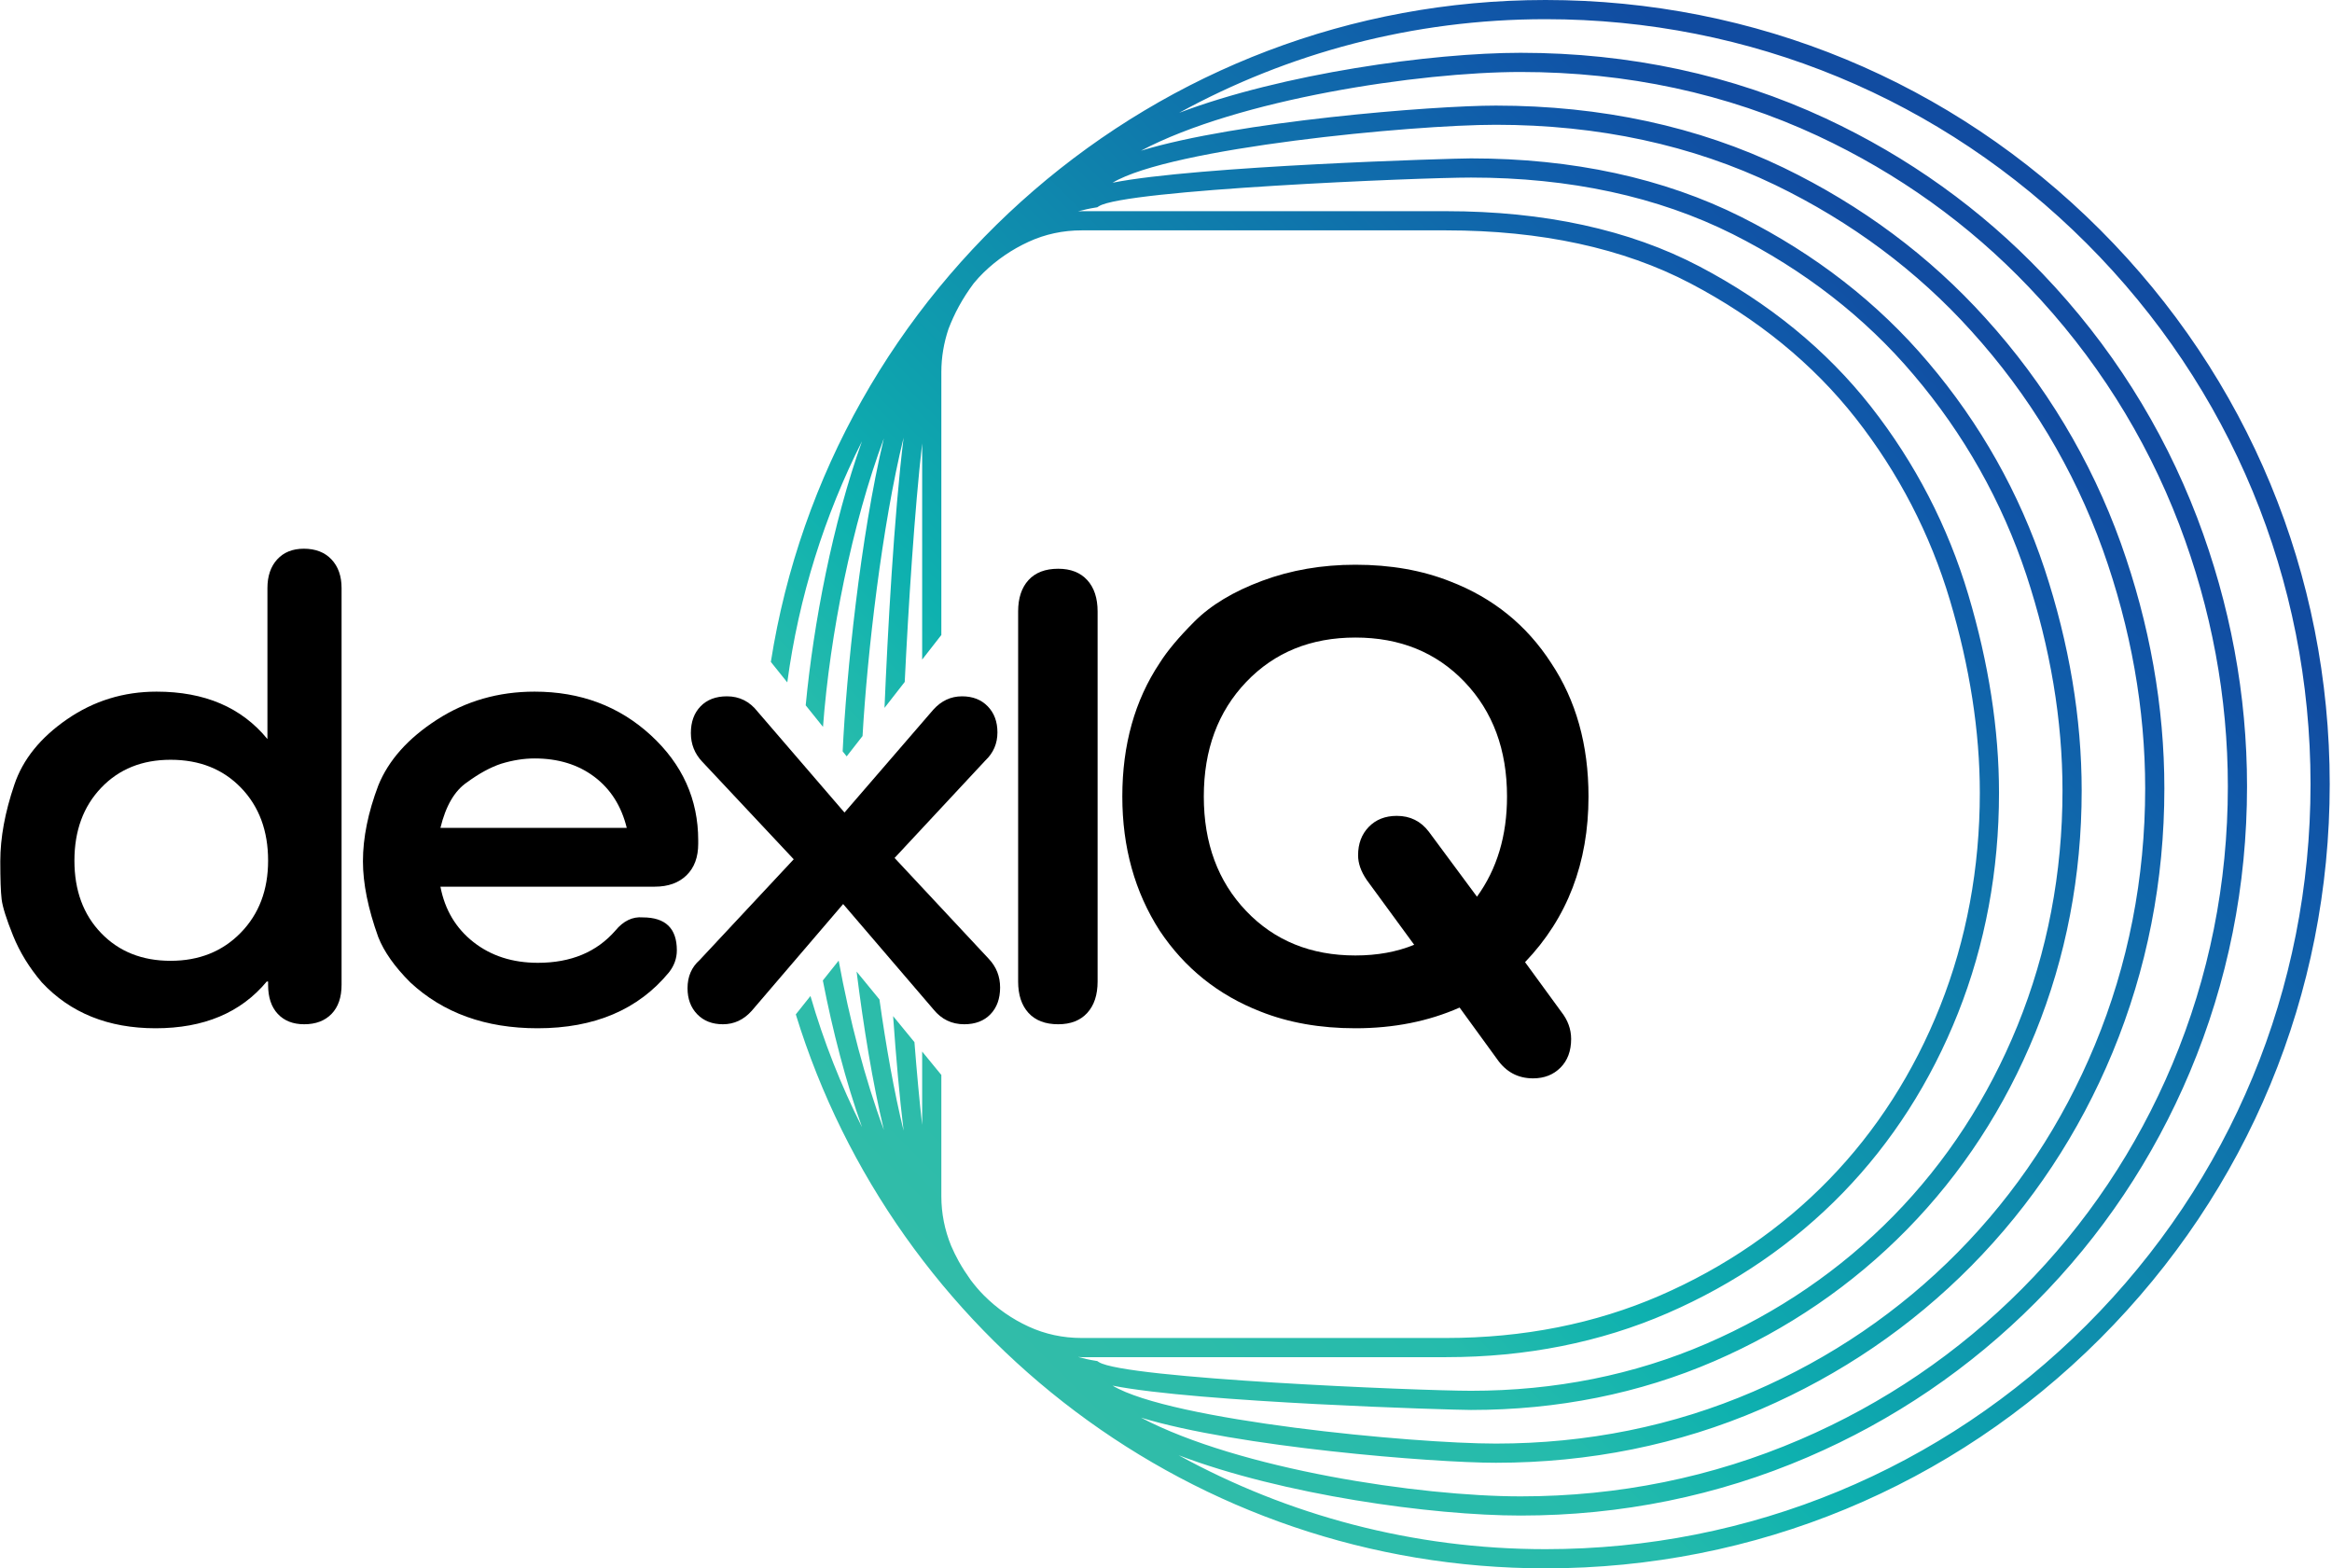
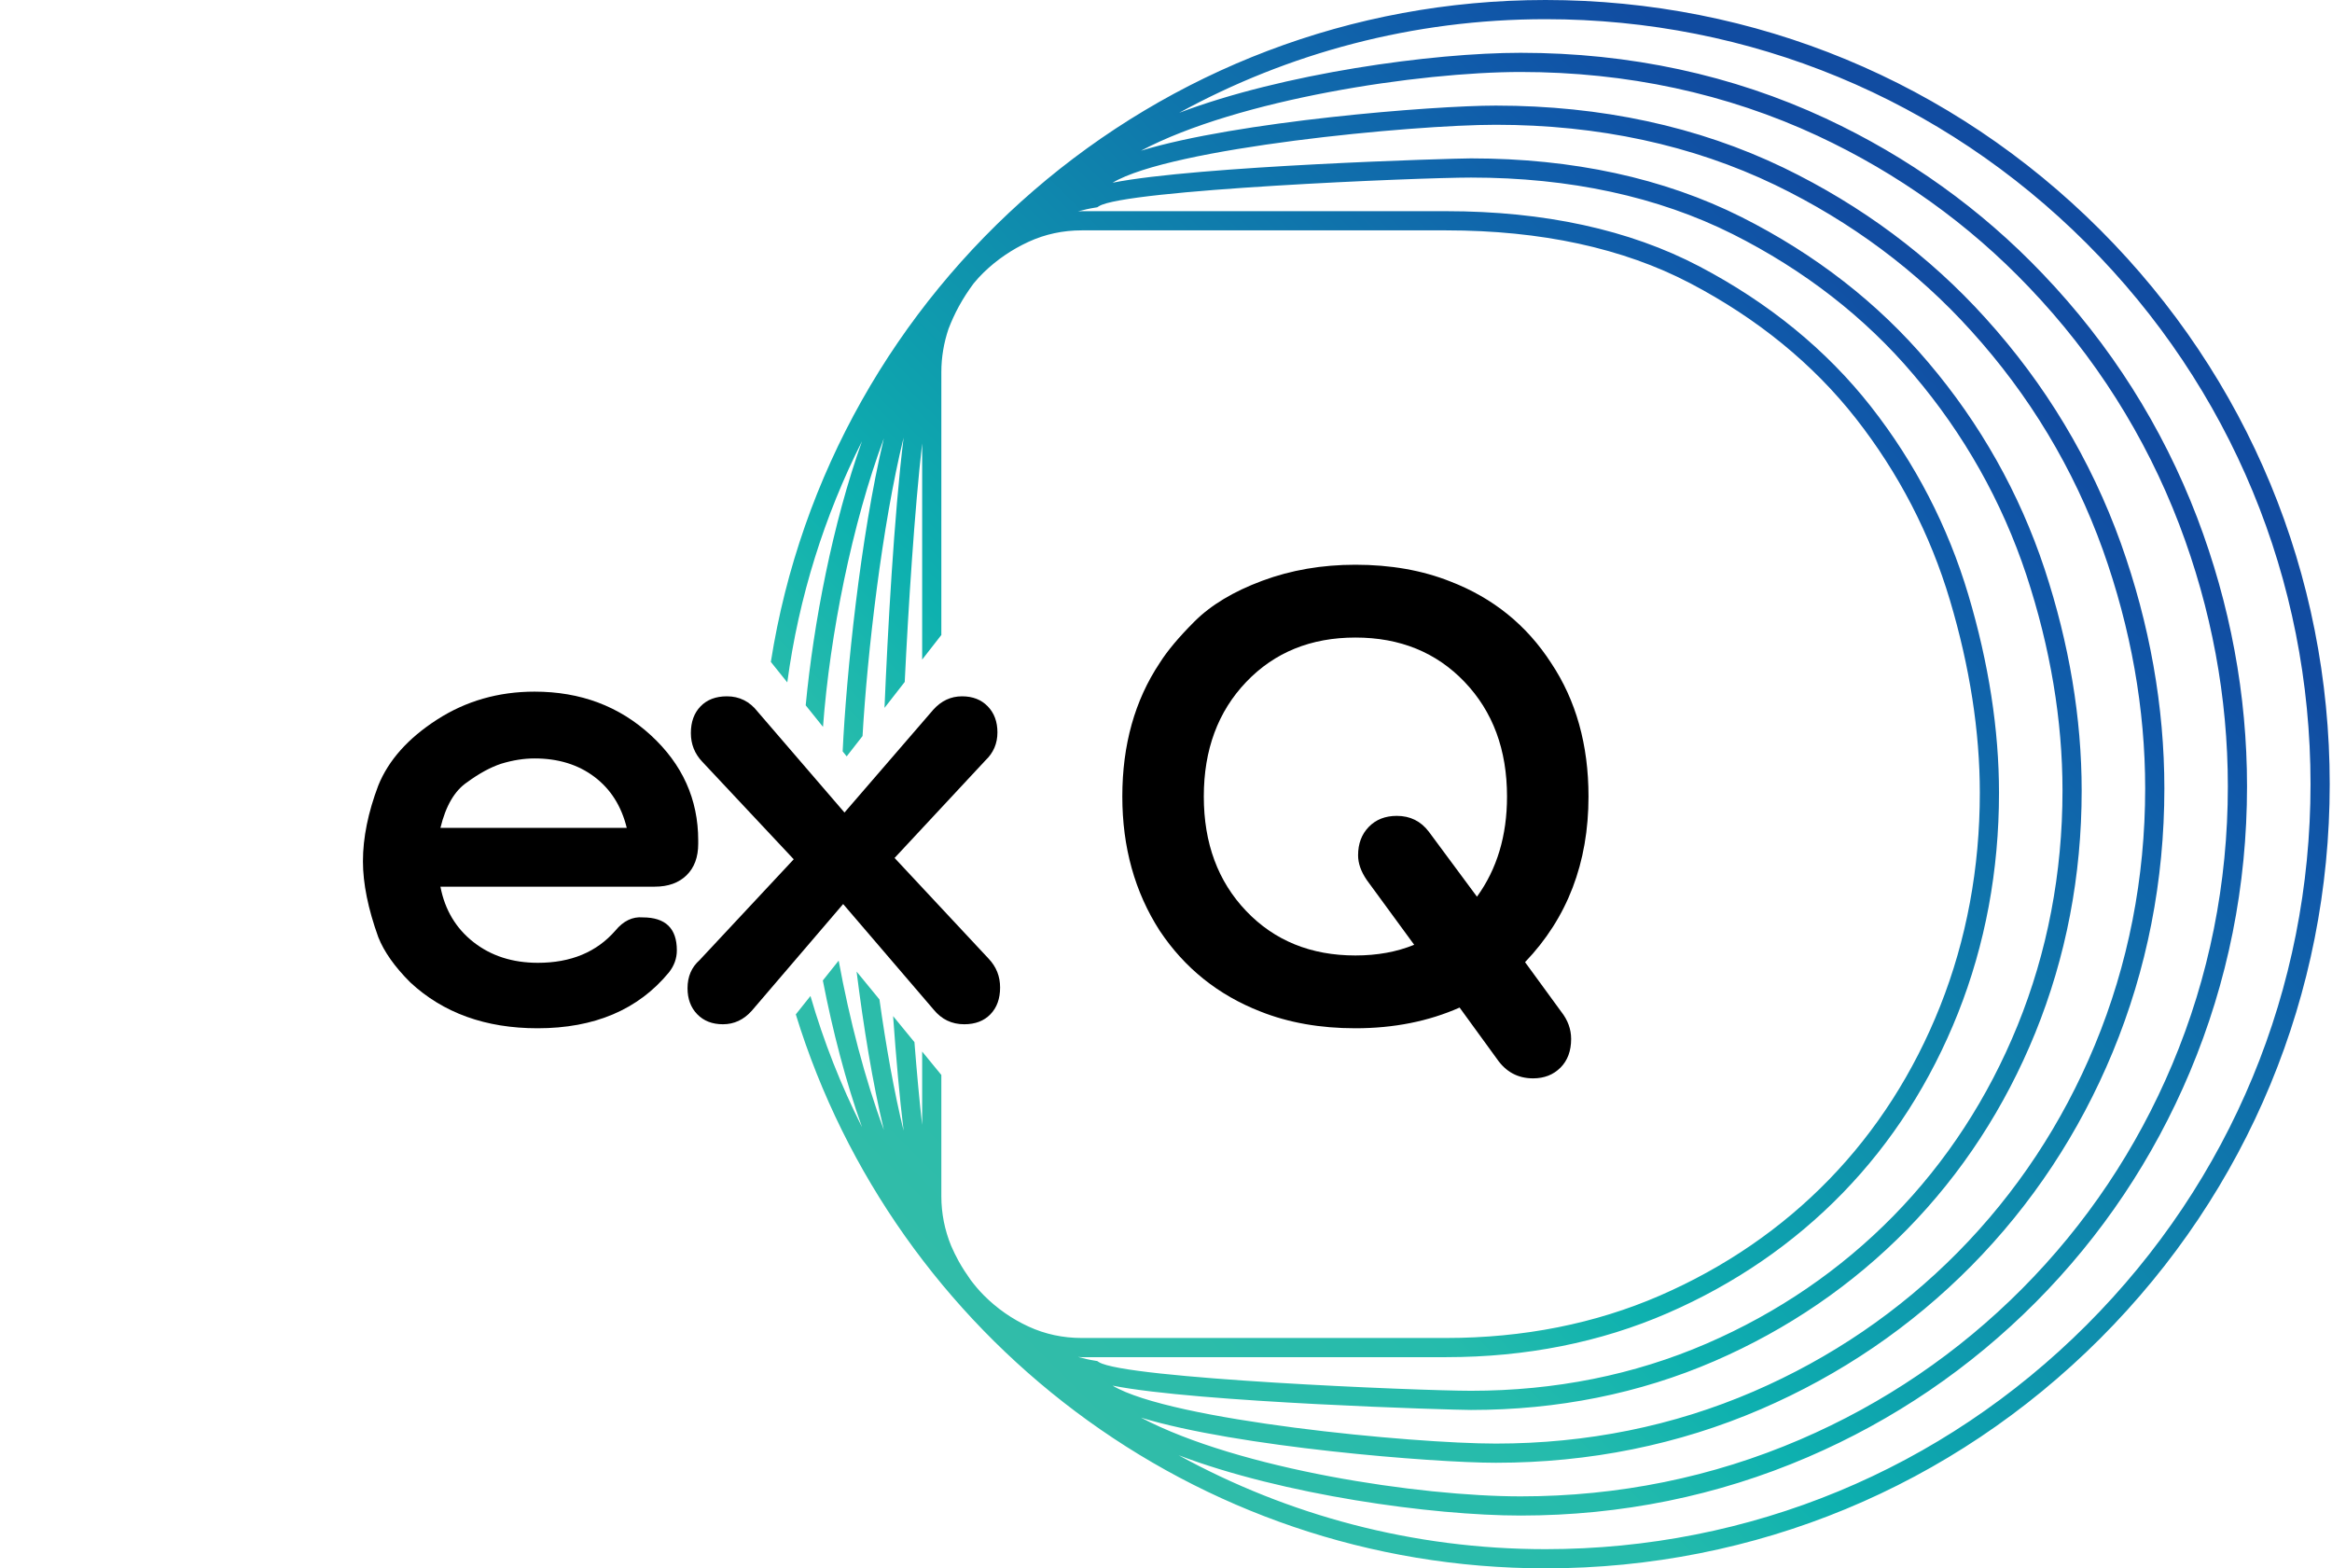
<svg xmlns="http://www.w3.org/2000/svg" width="100%" height="100%" viewBox="0 0 510 343" version="1.1" xml:space="preserve" style="fill-rule:evenodd;clip-rule:evenodd;stroke-linejoin:round;stroke-miterlimit:2;">
  <g transform="matrix(0.98,0,0,0.98,93,-73.5)">
    <path d="M82.693,301.375C104.694,372.879 171.375,425 249.999,425C296.745,425 340.691,406.796 373.742,373.745C406.796,340.691 425,296.745 425,250.001C425,203.258 406.796,159.312 373.742,126.258C340.691,93.204 296.745,75 249.999,75C162.784,75 90.265,139.132 77.124,222.716L80.793,227.286C83.358,208.176 89.107,190.062 97.462,173.476C90.902,191.84 86.66,214.011 84.901,232.403L88.763,237.214C90.302,216.601 95.242,191.922 102.346,172.831C97.109,194.713 93.952,225.659 93.149,242.678L94.047,243.797L97.588,239.256C98.64,220.846 101.931,192.279 106.747,172.681C104.593,190.3 103.199,216.045 102.487,232.974L107.001,227.185C107.81,210.529 109.183,188.936 110.891,173.943L110.891,222.197L115.171,216.709L115.171,158.033C115.171,154.74 115.723,151.507 116.775,148.382C117.433,146.684 118.184,145.008 119.08,143.375C120.067,141.569 121.18,139.861 122.389,138.239C123.102,137.377 123.848,136.549 124.649,135.777C127.562,132.96 130.932,130.662 134.663,128.949C138.338,127.262 142.311,126.409 146.473,126.409L227.83,126.409C249.027,126.409 267.355,130.385 282.307,138.222C297.284,146.08 309.711,156.22 319.238,168.358C328.784,180.528 335.854,194.193 340.256,208.969C344.677,223.811 346.919,238.265 346.919,251.93C346.919,268.722 343.94,284.739 338.066,299.537C332.19,314.324 323.848,327.342 313.276,338.226C302.701,349.117 290.002,357.83 275.534,364.124C261.084,370.405 245.036,373.591 227.83,373.591L146.473,373.591C142.297,373.591 138.324,372.738 134.663,371.054C130.946,369.349 127.584,367.007 124.673,364.088C123.61,363.027 122.649,361.875 121.741,360.683C120.773,359.322 119.856,357.924 119.042,356.46C118.413,355.333 117.862,354.179 117.352,353.013C115.927,349.51 115.171,345.806 115.171,341.967L115.171,314.891L110.891,309.67L110.891,326.033C110.269,320.567 109.691,314.226 109.168,307.568L104.408,301.761C105.055,310.882 105.834,319.836 106.75,327.323C104.641,318.746 102.825,308.453 101.361,298.045L96.258,291.819C97.784,303.989 99.823,316.625 102.344,327.161C98.138,315.855 94.69,302.592 92.259,289.374L88.726,293.806C90.909,305.023 93.832,316.36 97.466,326.531C92.778,317.227 88.91,307.442 85.965,297.27L82.693,301.375ZM370.716,370.719C338.473,402.961 295.6,420.719 249.999,420.719C220.353,420.719 192.455,413.111 168.134,399.763C191.331,408.575 224.607,413.217 244.458,413.217C266.857,413.217 288.412,408.832 308.52,400.183C327.648,391.954 344.765,380.323 359.395,365.61C374.089,350.834 385.66,333.552 393.789,314.239C402.254,294.118 406.549,272.667 406.549,250.483C406.549,230.081 402.802,209.902 395.415,190.504C387.654,170.212 376.058,151.909 360.952,136.11C347.213,121.688 330.932,110.024 312.561,101.443C291.677,91.716 268.764,86.783 244.458,86.783C224.606,86.783 191.32,91.425 168.246,100.172C192.54,86.863 220.398,79.281 249.999,79.281C295.6,79.281 338.473,97.039 370.716,129.284C402.961,161.53 420.719,204.402 420.719,250.001C420.719,295.6 402.961,338.473 370.716,370.719ZM153.385,384.223C172.217,387.97 229.267,389.654 233.371,389.654C252.7,389.654 270.967,385.99 287.666,378.76C304.033,371.673 318.509,361.775 330.693,349.345C342.905,336.886 352.528,322.132 359.293,305.493C366.163,288.58 369.648,270.395 369.648,251.448C369.648,235.28 366.864,218.642 361.373,201.987C355.75,185.037 347.004,169.51 335.384,155.84C324.214,142.632 310.195,131.73 293.71,123.433C276.387,114.748 256.084,110.346 233.371,110.346C229.267,110.346 172.215,112.03 153.386,115.776C166.382,107.991 220.255,102.846 238.915,102.846C261.781,102.846 282.764,107.369 301.273,116.288C318.206,124.489 332.911,135.441 344.99,148.842C357.981,163.164 367.866,179.599 374.364,197.681C380.639,215.261 383.819,233.187 383.819,250.964C383.819,270.962 380.039,290.228 372.584,308.228C365.354,325.686 355.062,341.244 342,354.468C328.982,367.646 313.639,378.1 296.398,385.541C278.533,393.25 259.193,397.156 238.915,397.156C220.257,397.156 166.404,392.01 153.385,384.223ZM150.327,378.975L149.95,378.735L149.51,378.666C148.212,378.461 146.936,378.167 145.673,377.83C145.941,377.836 146.203,377.871 146.473,377.871L227.83,377.871C245.627,377.871 262.249,374.567 277.24,368.047C292.225,361.533 305.381,352.501 316.346,341.208C327.312,329.917 335.959,316.429 342.044,301.116C348.118,285.812 351.2,269.264 351.2,251.93C351.2,237.853 348.897,222.986 344.358,207.748C339.802,192.454 332.484,178.311 322.605,165.717C312.701,153.098 299.812,142.572 284.294,134.431C268.725,126.269 249.726,122.129 227.83,122.129L146.473,122.129C146.201,122.129 145.938,122.164 145.667,122.171C146.935,121.832 148.214,121.536 149.516,121.331L149.956,121.262L150.333,121.023C156.096,117.356 221.649,114.626 233.371,114.626C255.413,114.626 275.069,118.877 291.79,127.257C307.755,135.293 321.32,145.837 332.118,158.608C343.387,171.86 351.863,186.908 357.31,203.332C362.658,219.55 365.368,235.737 365.368,251.448C365.368,269.839 361.989,287.482 355.326,303.881C348.773,320.002 339.458,334.292 327.639,346.35C315.843,358.383 301.821,367.967 285.966,374.831C269.806,381.827 252.111,385.374 233.371,385.374C221.646,385.374 156.088,382.644 150.327,378.975ZM238.915,401.437C259.781,401.437 279.691,397.409 298.093,389.47C315.843,381.811 331.64,371.049 345.043,357.478C358.498,343.857 369.095,327.838 376.54,309.868C384.21,291.345 388.1,271.526 388.1,250.964C388.1,232.697 384.834,214.287 378.394,196.24C371.701,177.621 361.53,160.707 348.165,145.969C335.719,132.162 320.569,120.88 303.136,112.434C284.038,103.232 262.431,98.566 238.915,98.566C224.846,98.566 181.122,102.103 159.721,108.631C181.417,97.153 221.817,91.064 244.458,91.064C268.136,91.064 290.442,95.862 310.753,105.322C328.635,113.675 344.484,125.028 357.857,139.067C372.57,154.454 383.86,172.275 391.415,192.031C398.617,210.936 402.268,230.604 402.268,250.483C402.268,272.095 398.089,292.987 389.844,312.577C381.929,331.381 370.664,348.209 356.358,362.595C342.116,376.917 325.452,388.24 306.83,396.249C287.256,404.67 266.274,408.936 244.458,408.936C221.882,408.936 181.661,402.882 159.722,391.368C181.132,397.897 224.847,401.437 238.915,401.437Z" style="fill:url(#_Linear1);" />
  </g>
  <g transform="matrix(1.605,0,0,1.225,-295.454,-82.304)">
-     <path d="M225.483,165.15C227.075,165.15 228.33,165.786 229.248,167.057C230.167,168.329 230.626,170.038 230.626,172.185L230.626,243.014C230.626,245.24 230.171,246.969 229.261,248.202C228.351,249.434 227.107,250.05 225.53,250.05C224.013,250.05 222.815,249.434 221.935,248.202C221.055,246.969 220.615,245.24 220.615,243.014L220.615,242.418L220.433,242.418C216.905,247.983 211.857,250.765 205.288,250.765C198.841,250.765 193.671,248.033 189.779,242.569C188.076,239.957 186.768,237.167 185.856,234.198C184.944,231.228 184.427,229.07 184.305,227.724C184.183,226.377 184.123,224.12 184.123,220.953C184.123,216.757 184.76,212.205 186.034,207.296C187.186,202.782 189.583,198.883 193.223,195.597C196.863,192.311 200.928,190.667 205.418,190.667C211.97,190.667 217.006,193.489 220.524,199.133L220.524,172.185C220.524,170.038 220.968,168.329 221.855,167.057C222.744,165.786 223.953,165.15 225.483,165.15ZM197.864,233.773C200.291,237.072 203.446,238.722 207.329,238.722C211.212,238.722 214.397,237.052 216.884,233.714C219.372,230.375 220.615,226.082 220.615,220.836C220.615,215.509 219.387,211.177 216.93,207.838C214.473,204.499 211.272,202.83 207.329,202.83C203.446,202.83 200.291,204.499 197.864,207.838C195.437,211.177 194.224,215.509 194.224,220.836C194.224,226.162 195.437,230.474 197.864,233.773Z" style="fill-rule:nonzero;" />
    <path d="M256.926,202.592C255.47,202.592 253.953,202.906 252.376,203.536C250.92,204.166 249.373,205.268 247.735,206.843C246.036,208.339 244.823,211.055 244.095,214.993L269.485,214.993C268.757,211.097 267.286,208.057 265.071,205.871C262.857,203.685 260.142,202.592 256.926,202.592ZM275.221,240.809C271.043,247.446 265.08,250.765 257.33,250.765C250.247,250.765 244.465,248.033 239.985,242.569C237.867,239.798 236.414,237.106 235.627,234.494C234.234,229.427 233.538,224.913 233.538,220.953C233.538,216.757 234.236,212.244 235.631,207.413C237.027,202.901 239.696,198.982 243.64,195.657C247.583,192.33 252.012,190.667 256.926,190.667C263.175,190.667 268.454,193.26 272.761,198.446C277.069,203.631 279.222,209.892 279.222,217.23L279.222,217.828C279.222,220.222 278.692,222.097 277.63,223.453C276.568,224.808 275.127,225.486 273.307,225.486L244.095,225.486C244.701,229.62 246.203,232.919 248.599,235.383C250.996,237.847 253.923,239.08 257.381,239.08C261.871,239.08 265.39,237.16 267.938,233.321C269.03,231.595 270.274,230.812 271.669,230.971C274.763,230.971 276.31,232.93 276.31,236.849C276.31,238.289 275.947,239.609 275.221,240.809Z" style="fill-rule:nonzero;" />
    <path d="M305.978,220.359L318.809,238.364C319.841,239.795 320.357,241.504 320.357,243.491C320.357,245.479 319.919,247.069 319.043,248.261C318.167,249.454 316.974,250.05 315.464,250.05C313.772,250.05 312.382,249.175 311.294,247.426L298.97,228.586L286.503,247.665C285.411,249.255 284.106,250.05 282.59,250.05C281.134,250.05 279.966,249.454 279.086,248.261C278.206,247.069 277.766,245.519 277.766,243.611C277.766,241.544 278.312,239.874 279.404,238.603L292.236,220.597L279.778,203.188C278.74,201.757 278.221,200.048 278.221,198.06C278.221,196.073 278.661,194.483 279.541,193.291C280.421,192.098 281.619,191.502 283.136,191.502C284.834,191.502 286.23,192.416 287.322,194.245L299.152,212.25L311.256,193.887C312.348,192.297 313.653,191.502 315.169,191.502C316.625,191.502 317.793,192.098 318.673,193.291C319.553,194.483 319.993,196.033 319.993,197.941C319.993,199.928 319.447,201.598 318.354,202.949L305.978,220.359Z" style="fill-rule:nonzero;" />
-     <path d="M328.274,168.727C329.973,168.727 331.292,169.403 332.233,170.754C333.173,172.105 333.643,173.973 333.643,176.358L333.643,242.418C333.643,244.803 333.173,246.671 332.233,248.023C331.292,249.374 329.973,250.05 328.274,250.05C326.515,250.05 325.165,249.374 324.224,248.023C323.284,246.671 322.814,244.803 322.814,242.418L322.814,176.358C322.814,173.973 323.284,172.105 324.224,170.754C325.165,169.403 326.515,168.727 328.274,168.727Z" style="fill-rule:nonzero;" />
    <path d="M391.886,238.96L396.8,247.784C397.711,249.295 398.166,250.924 398.166,252.673C398.166,254.819 397.68,256.529 396.709,257.8C395.739,259.072 394.495,259.708 392.978,259.708C390.916,259.708 389.277,258.556 388.064,256.25L382.968,247.069C378.721,249.533 373.989,250.765 368.771,250.765C363.978,250.765 359.671,249.772 355.848,247.784C350.085,244.843 345.504,240.033 342.107,233.356C338.709,226.44 337.01,218.451 337.01,209.388C337.01,200.167 338.709,192.217 342.107,185.54C343.138,183.394 344.715,180.929 346.839,178.147C349.084,175.206 352.163,172.781 356.076,170.873C359.989,168.965 364.221,168.011 368.771,168.011C373.564,168.011 377.872,169.005 381.694,170.992C387.518,173.934 392.099,178.783 395.435,185.54C398.833,192.217 400.532,200.167 400.532,209.388C400.532,221.233 397.65,231.09 391.886,238.96ZM368.771,237.768C371.744,237.768 374.413,237.132 376.779,235.86L370.318,224.294C369.529,222.783 369.135,221.312 369.135,219.882C369.135,217.815 369.62,216.125 370.591,214.814C371.562,213.502 372.836,212.846 374.413,212.846C376.233,212.846 377.689,213.792 378.782,215.684L385.334,227.275C388.064,222.346 389.429,216.384 389.429,209.388C389.429,201.041 387.503,194.225 383.65,188.938C379.798,183.652 374.838,181.009 368.771,181.009C362.704,181.009 357.744,183.652 353.892,188.938C350.039,194.225 348.113,201.041 348.113,209.388C348.113,217.735 350.039,224.552 353.892,229.838C357.744,235.125 362.704,237.768 368.771,237.768Z" style="fill-rule:nonzero;" />
  </g>
  <defs>
    <linearGradient id="_Linear1" x1="0" y1="0" x2="1" y2="0" gradientUnits="userSpaceOnUse" gradientTransform="matrix(247.428,-247.428,247.428,247.428,126.343,373.715)">
      <stop offset="0" style="stop-color:rgb(49,188,169);stop-opacity:1" />
      <stop offset="0.2" style="stop-color:rgb(37,187,172);stop-opacity:1" />
      <stop offset="0.3" style="stop-color:rgb(14,177,175);stop-opacity:1" />
      <stop offset="0.8" style="stop-color:rgb(16,90,170);stop-opacity:1" />
      <stop offset="0.9" style="stop-color:rgb(17,76,161);stop-opacity:1" />
      <stop offset="1" style="stop-color:rgb(17,76,161);stop-opacity:1" />
    </linearGradient>
  </defs>
</svg>